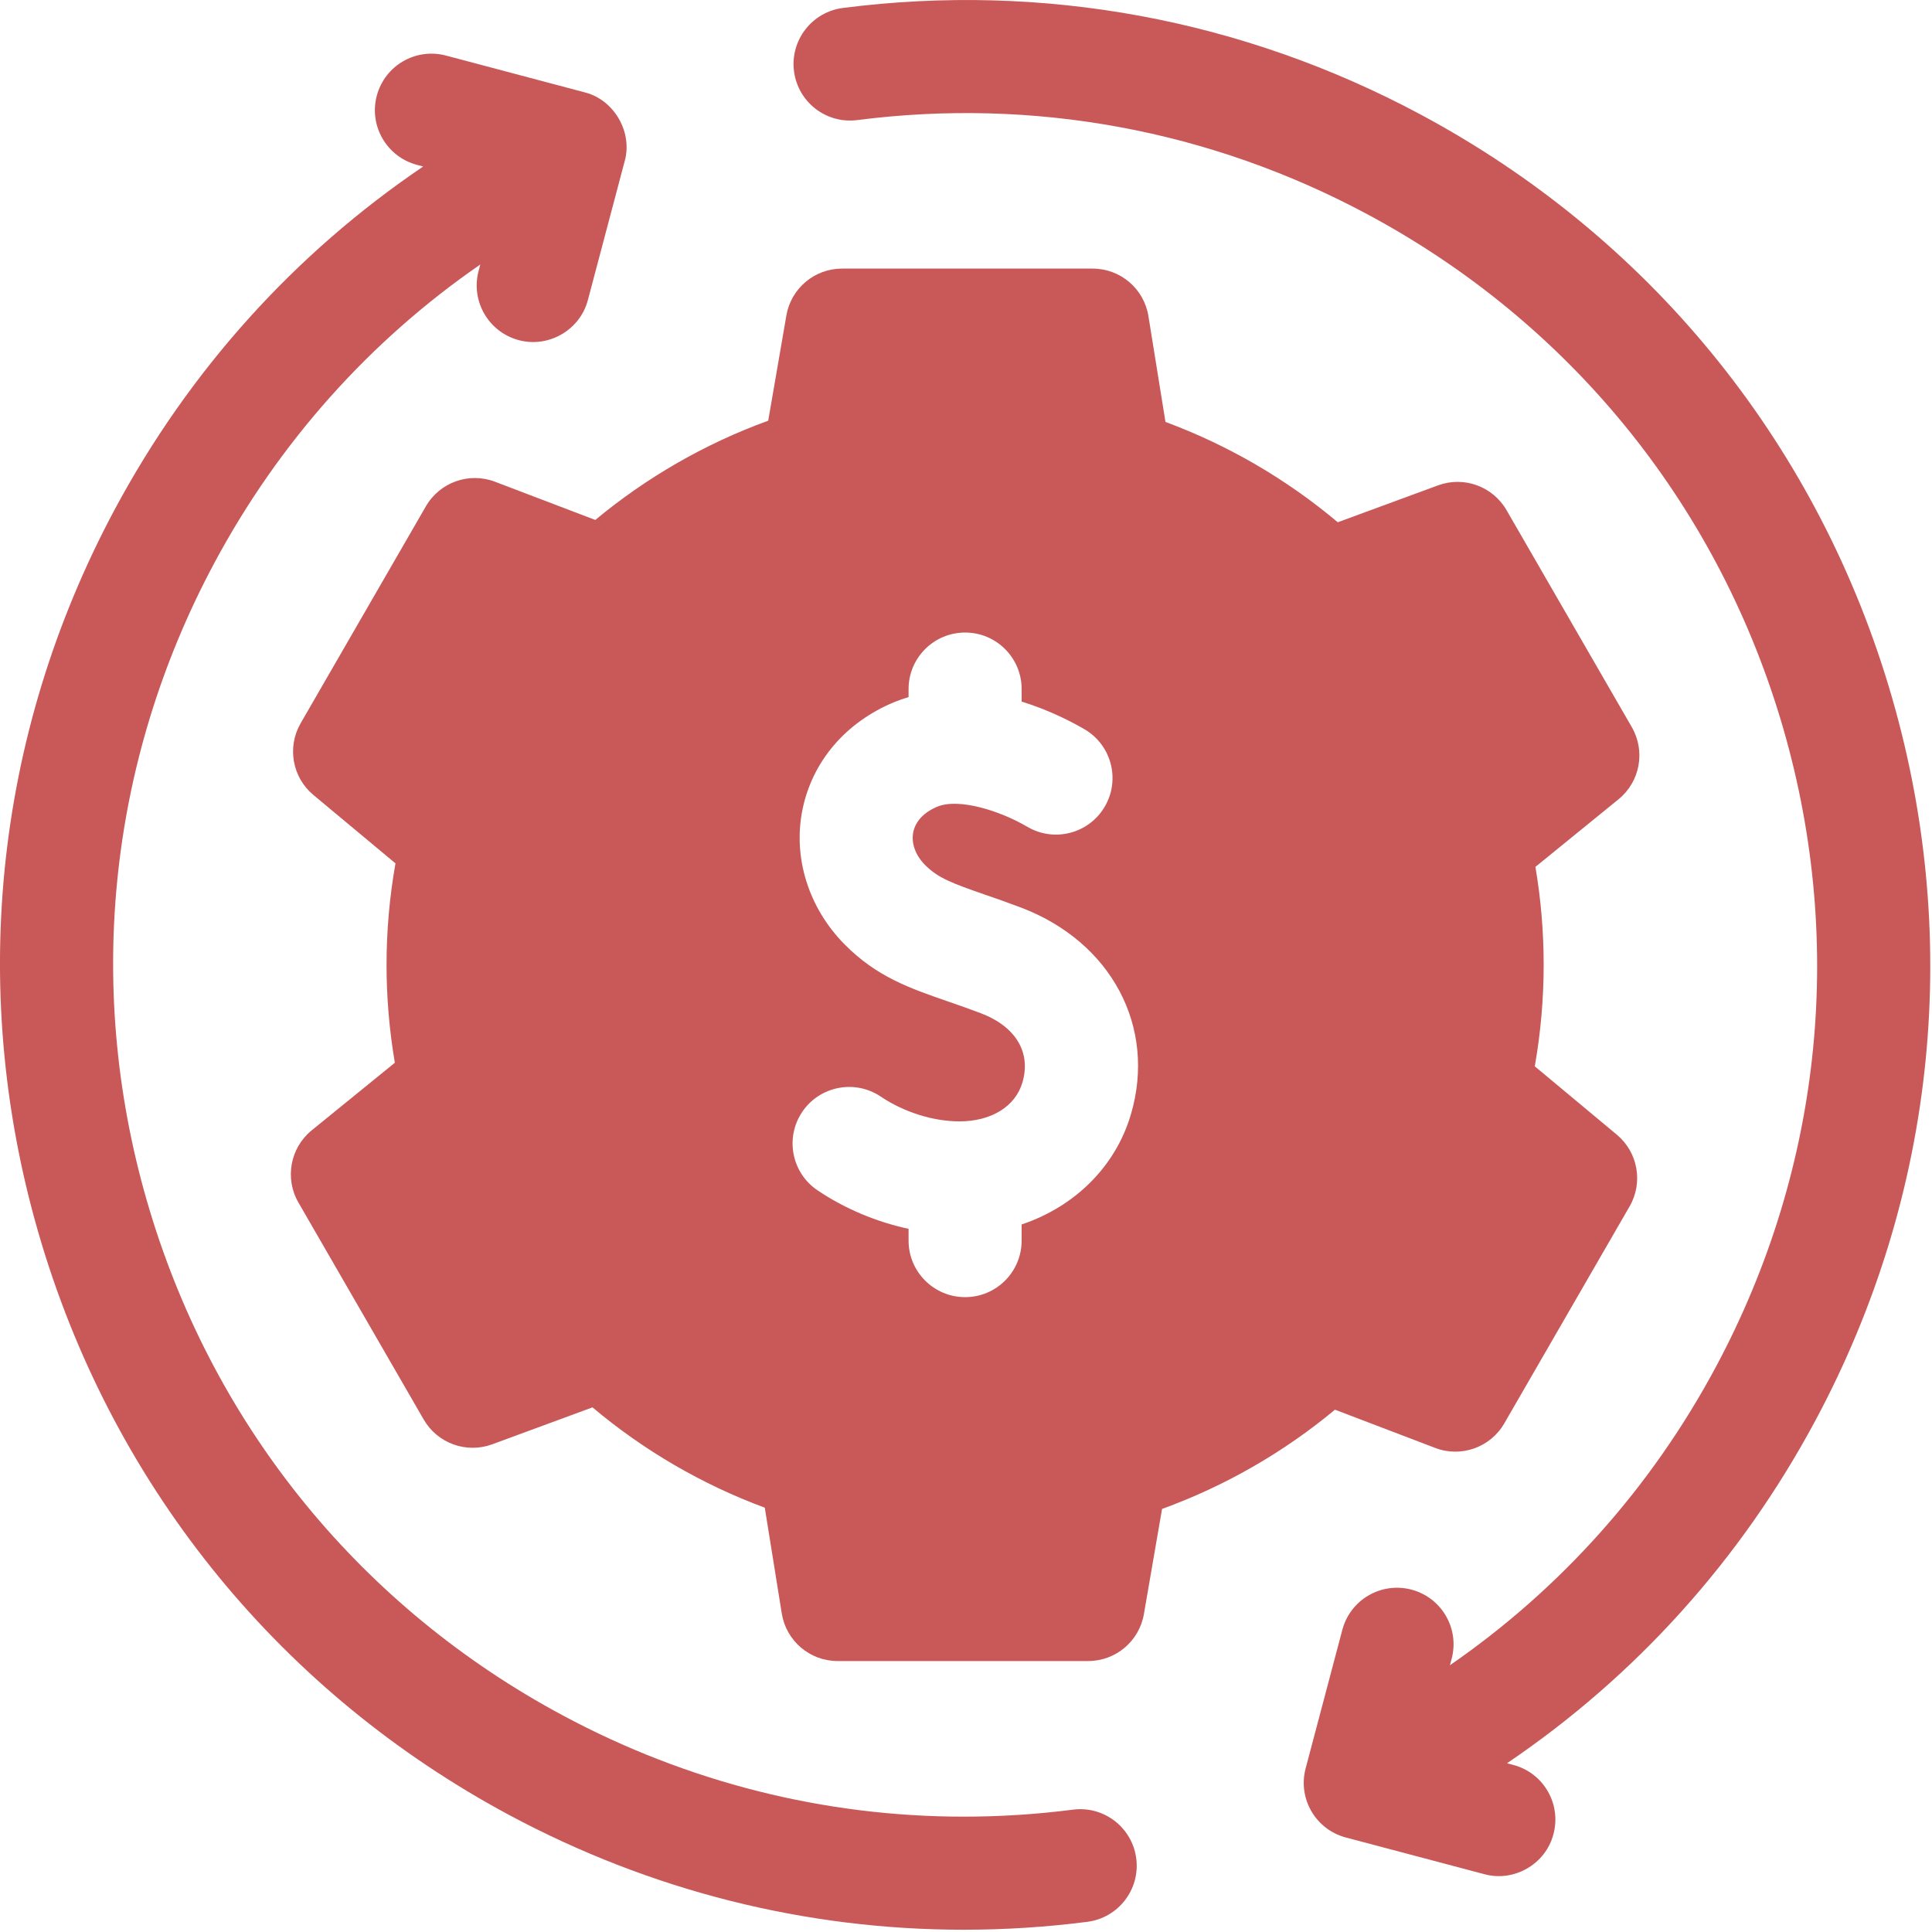
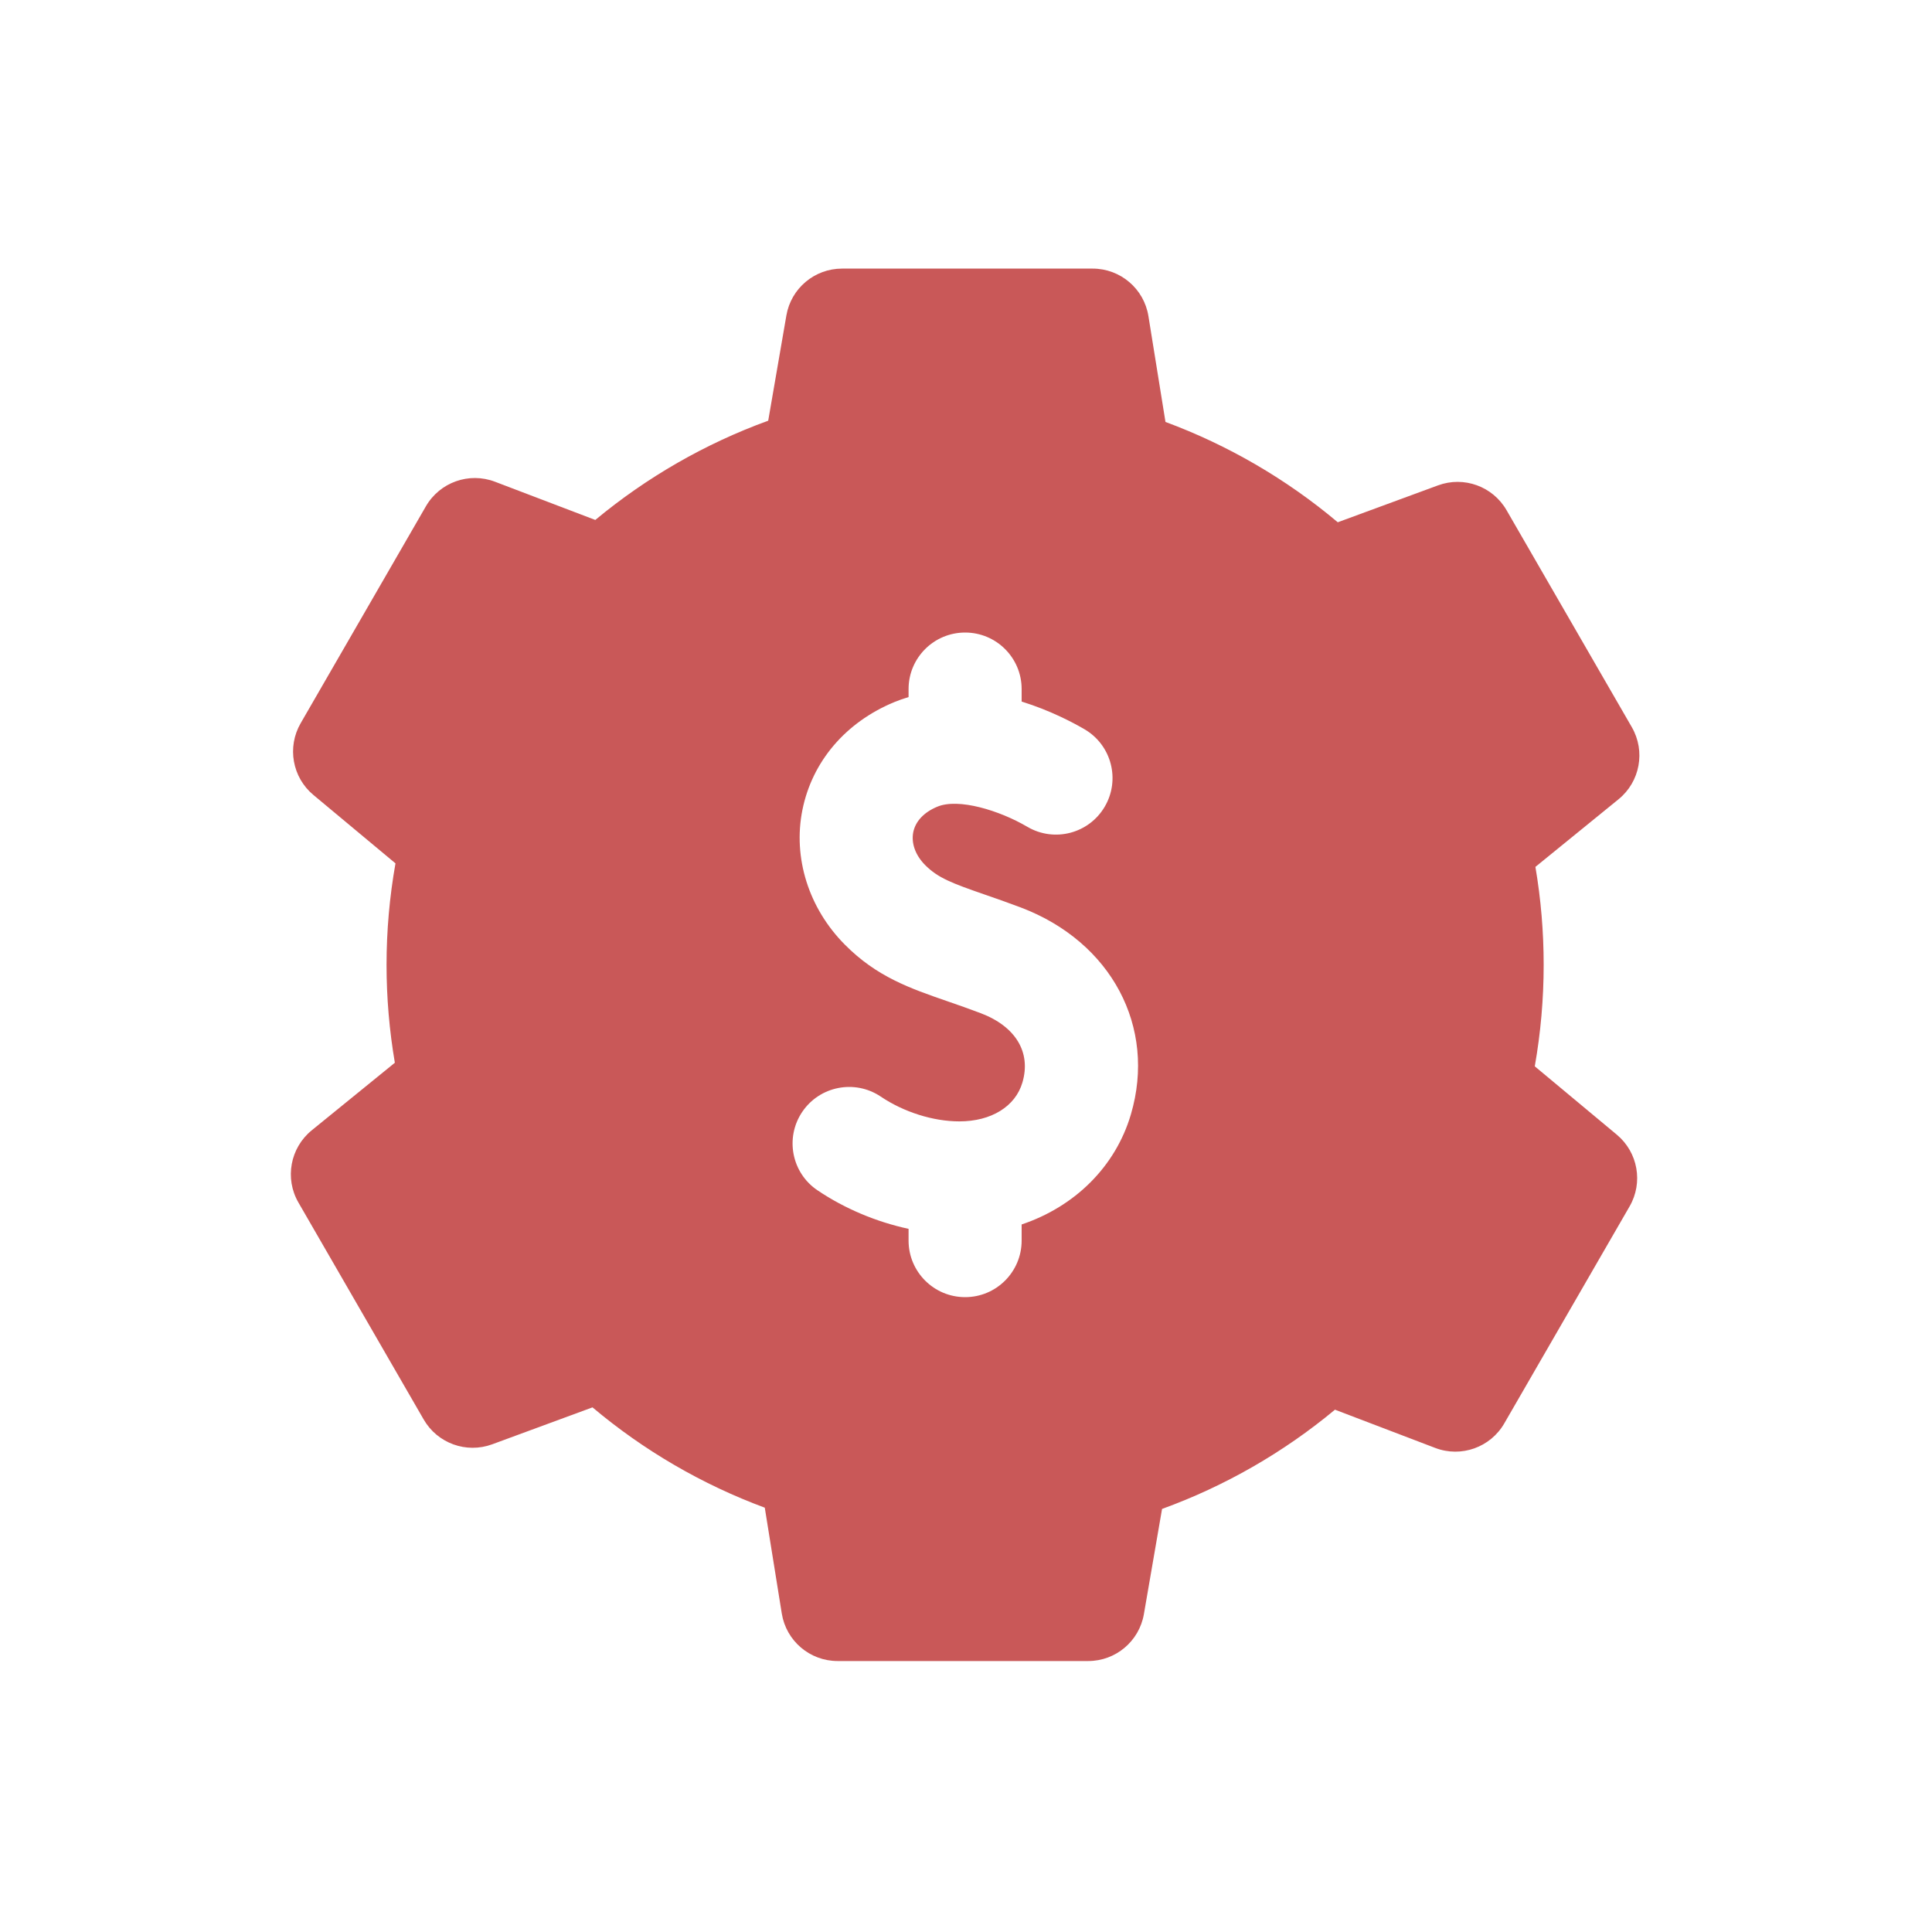
<svg xmlns="http://www.w3.org/2000/svg" width="40" height="40" viewBox="0 0 40 40" fill="none">
-   <path d="M39.1 14.197C37.556 9.091 34.116 4.891 29.414 2.372C25.725 0.396 21.589 -0.367 17.451 0.165C16.81 0.247 16.357 0.834 16.439 1.475C16.522 2.116 17.107 2.569 17.75 2.486C21.401 2.017 25.052 2.691 28.308 4.435C32.459 6.659 35.496 10.367 36.859 14.874C38.222 19.383 37.748 24.151 35.524 28.303C34.187 30.798 32.309 32.897 30.019 34.477L30.055 34.343C30.221 33.718 29.848 33.077 29.224 32.912C28.599 32.746 27.958 33.118 27.792 33.743L27.032 36.612C26.866 37.236 27.238 37.877 27.863 38.043L30.732 38.803C31.34 38.97 32 38.602 32.163 37.972C32.329 37.347 31.956 36.706 31.332 36.541L31.201 36.506C33.864 34.705 36.044 32.289 37.587 29.408C40.107 24.706 40.644 19.304 39.1 14.197Z" fill="#C95858" />
-   <path d="M22.215 37.467C21.46 37.564 20.705 37.612 19.954 37.612C17.071 37.612 14.239 36.902 11.656 35.518C7.504 33.294 4.468 29.587 3.105 25.079C1.742 20.571 2.216 15.802 4.44 11.651C5.777 9.156 7.655 7.056 9.944 5.476L9.909 5.61C9.743 6.235 10.116 6.876 10.74 7.042C11.348 7.208 12.008 6.84 12.172 6.21L12.932 3.342C13.105 2.737 12.712 2.06 12.101 1.911L9.232 1.15C8.607 0.985 7.967 1.357 7.801 1.982C7.635 2.607 8.008 3.247 8.632 3.413L8.762 3.447C6.1 5.249 3.92 7.665 2.376 10.546C-0.143 15.248 -0.68 20.65 0.864 25.756C2.408 30.863 5.848 35.062 10.55 37.582C13.476 39.149 16.684 39.953 19.951 39.953C20.802 39.953 21.658 39.899 22.513 39.789C23.154 39.706 23.607 39.12 23.525 38.479C23.442 37.837 22.856 37.384 22.215 37.467Z" fill="#C95858" />
  <path d="M29.715 29.978C30.251 30.183 30.858 29.967 31.145 29.469L33.739 24.977C34.024 24.483 33.912 23.857 33.474 23.492L31.776 22.077C31.898 21.385 31.96 20.681 31.96 19.976C31.96 19.295 31.903 18.616 31.789 17.948L33.51 16.548C33.956 16.185 34.072 15.553 33.785 15.055L31.191 10.562C30.906 10.069 30.308 9.852 29.773 10.049L27.697 10.813C26.638 9.921 25.424 9.215 24.13 8.736L23.777 6.546C23.686 5.978 23.197 5.561 22.622 5.561H17.434C16.864 5.561 16.377 5.971 16.281 6.532L15.905 8.71C14.607 9.181 13.39 9.88 12.325 10.765L10.249 9.974C9.712 9.769 9.106 9.984 8.818 10.482L6.224 14.975C5.94 15.468 6.051 16.095 6.489 16.459L8.188 17.875C8.065 18.567 8.003 19.271 8.003 19.976C8.003 20.656 8.061 21.335 8.175 22.003L6.453 23.403C6.008 23.766 5.891 24.399 6.178 24.896L8.772 29.389C9.057 29.883 9.655 30.099 10.19 29.903L12.267 29.138C13.326 30.03 14.539 30.736 15.834 31.215L16.186 33.406C16.277 33.973 16.767 34.39 17.342 34.39H22.53C23.099 34.39 23.586 33.98 23.683 33.419L24.059 31.241C25.356 30.77 26.574 30.072 27.639 29.186L29.715 29.978ZM21.152 25.351V25.685C21.152 26.332 20.628 26.856 19.982 26.856C19.335 26.856 18.811 26.332 18.811 25.685V25.442C18.145 25.298 17.491 25.025 16.927 24.645C16.39 24.285 16.248 23.557 16.609 23.021C16.97 22.485 17.698 22.343 18.234 22.703C18.712 23.025 19.321 23.217 19.863 23.217C20.522 23.217 21.022 22.909 21.168 22.412C21.352 21.788 21.029 21.252 20.305 20.977C20.062 20.885 19.841 20.808 19.627 20.734C18.834 20.46 18.15 20.223 17.49 19.556C16.742 18.802 16.414 17.759 16.613 16.769C16.814 15.768 17.506 14.955 18.511 14.538C18.61 14.497 18.711 14.462 18.811 14.432V14.266C18.811 13.62 19.335 13.096 19.982 13.096C20.628 13.096 21.152 13.62 21.152 14.266V14.525C21.753 14.712 22.229 14.967 22.456 15.1C23.013 15.427 23.2 16.144 22.872 16.702C22.545 17.259 21.828 17.446 21.27 17.118C20.695 16.78 19.846 16.519 19.408 16.701C19.131 16.815 18.954 17.003 18.908 17.23C18.863 17.458 18.952 17.706 19.153 17.909C19.42 18.178 19.708 18.285 20.393 18.523C20.612 18.598 20.861 18.685 21.136 18.789C23.01 19.5 23.947 21.262 23.414 23.072C23.094 24.16 22.245 24.985 21.152 25.351Z" fill="#C95858" />
</svg>